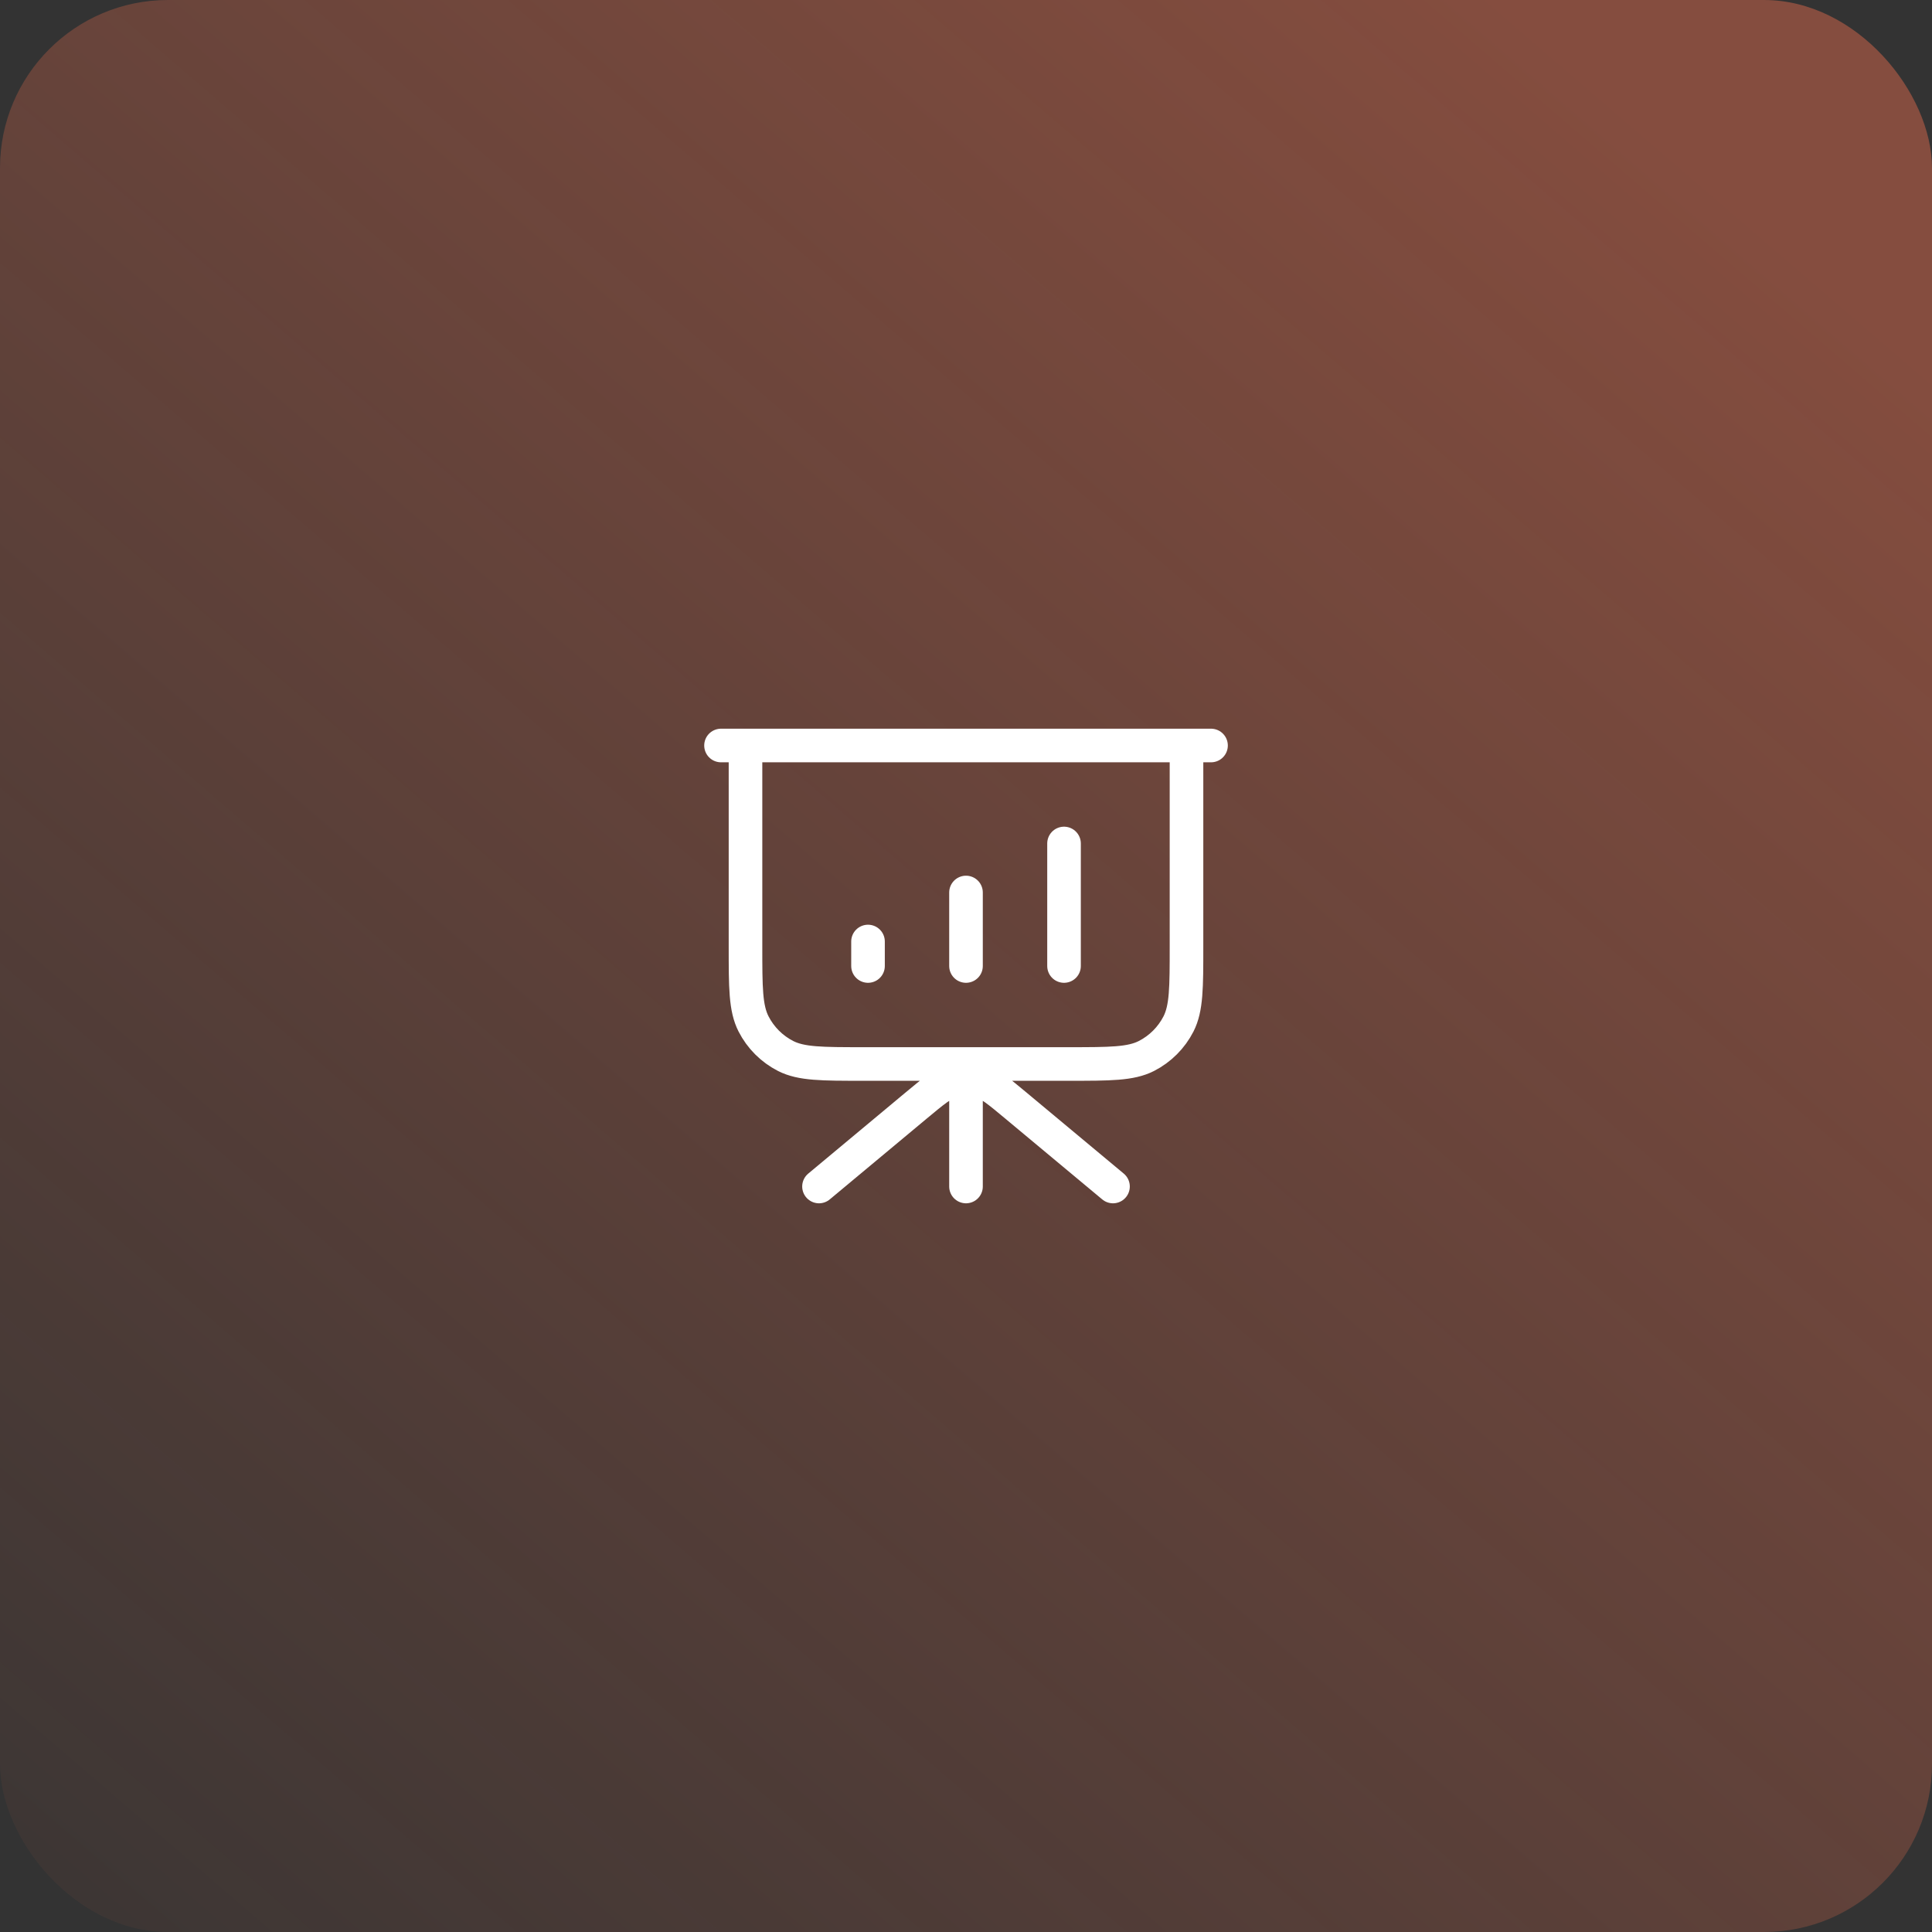
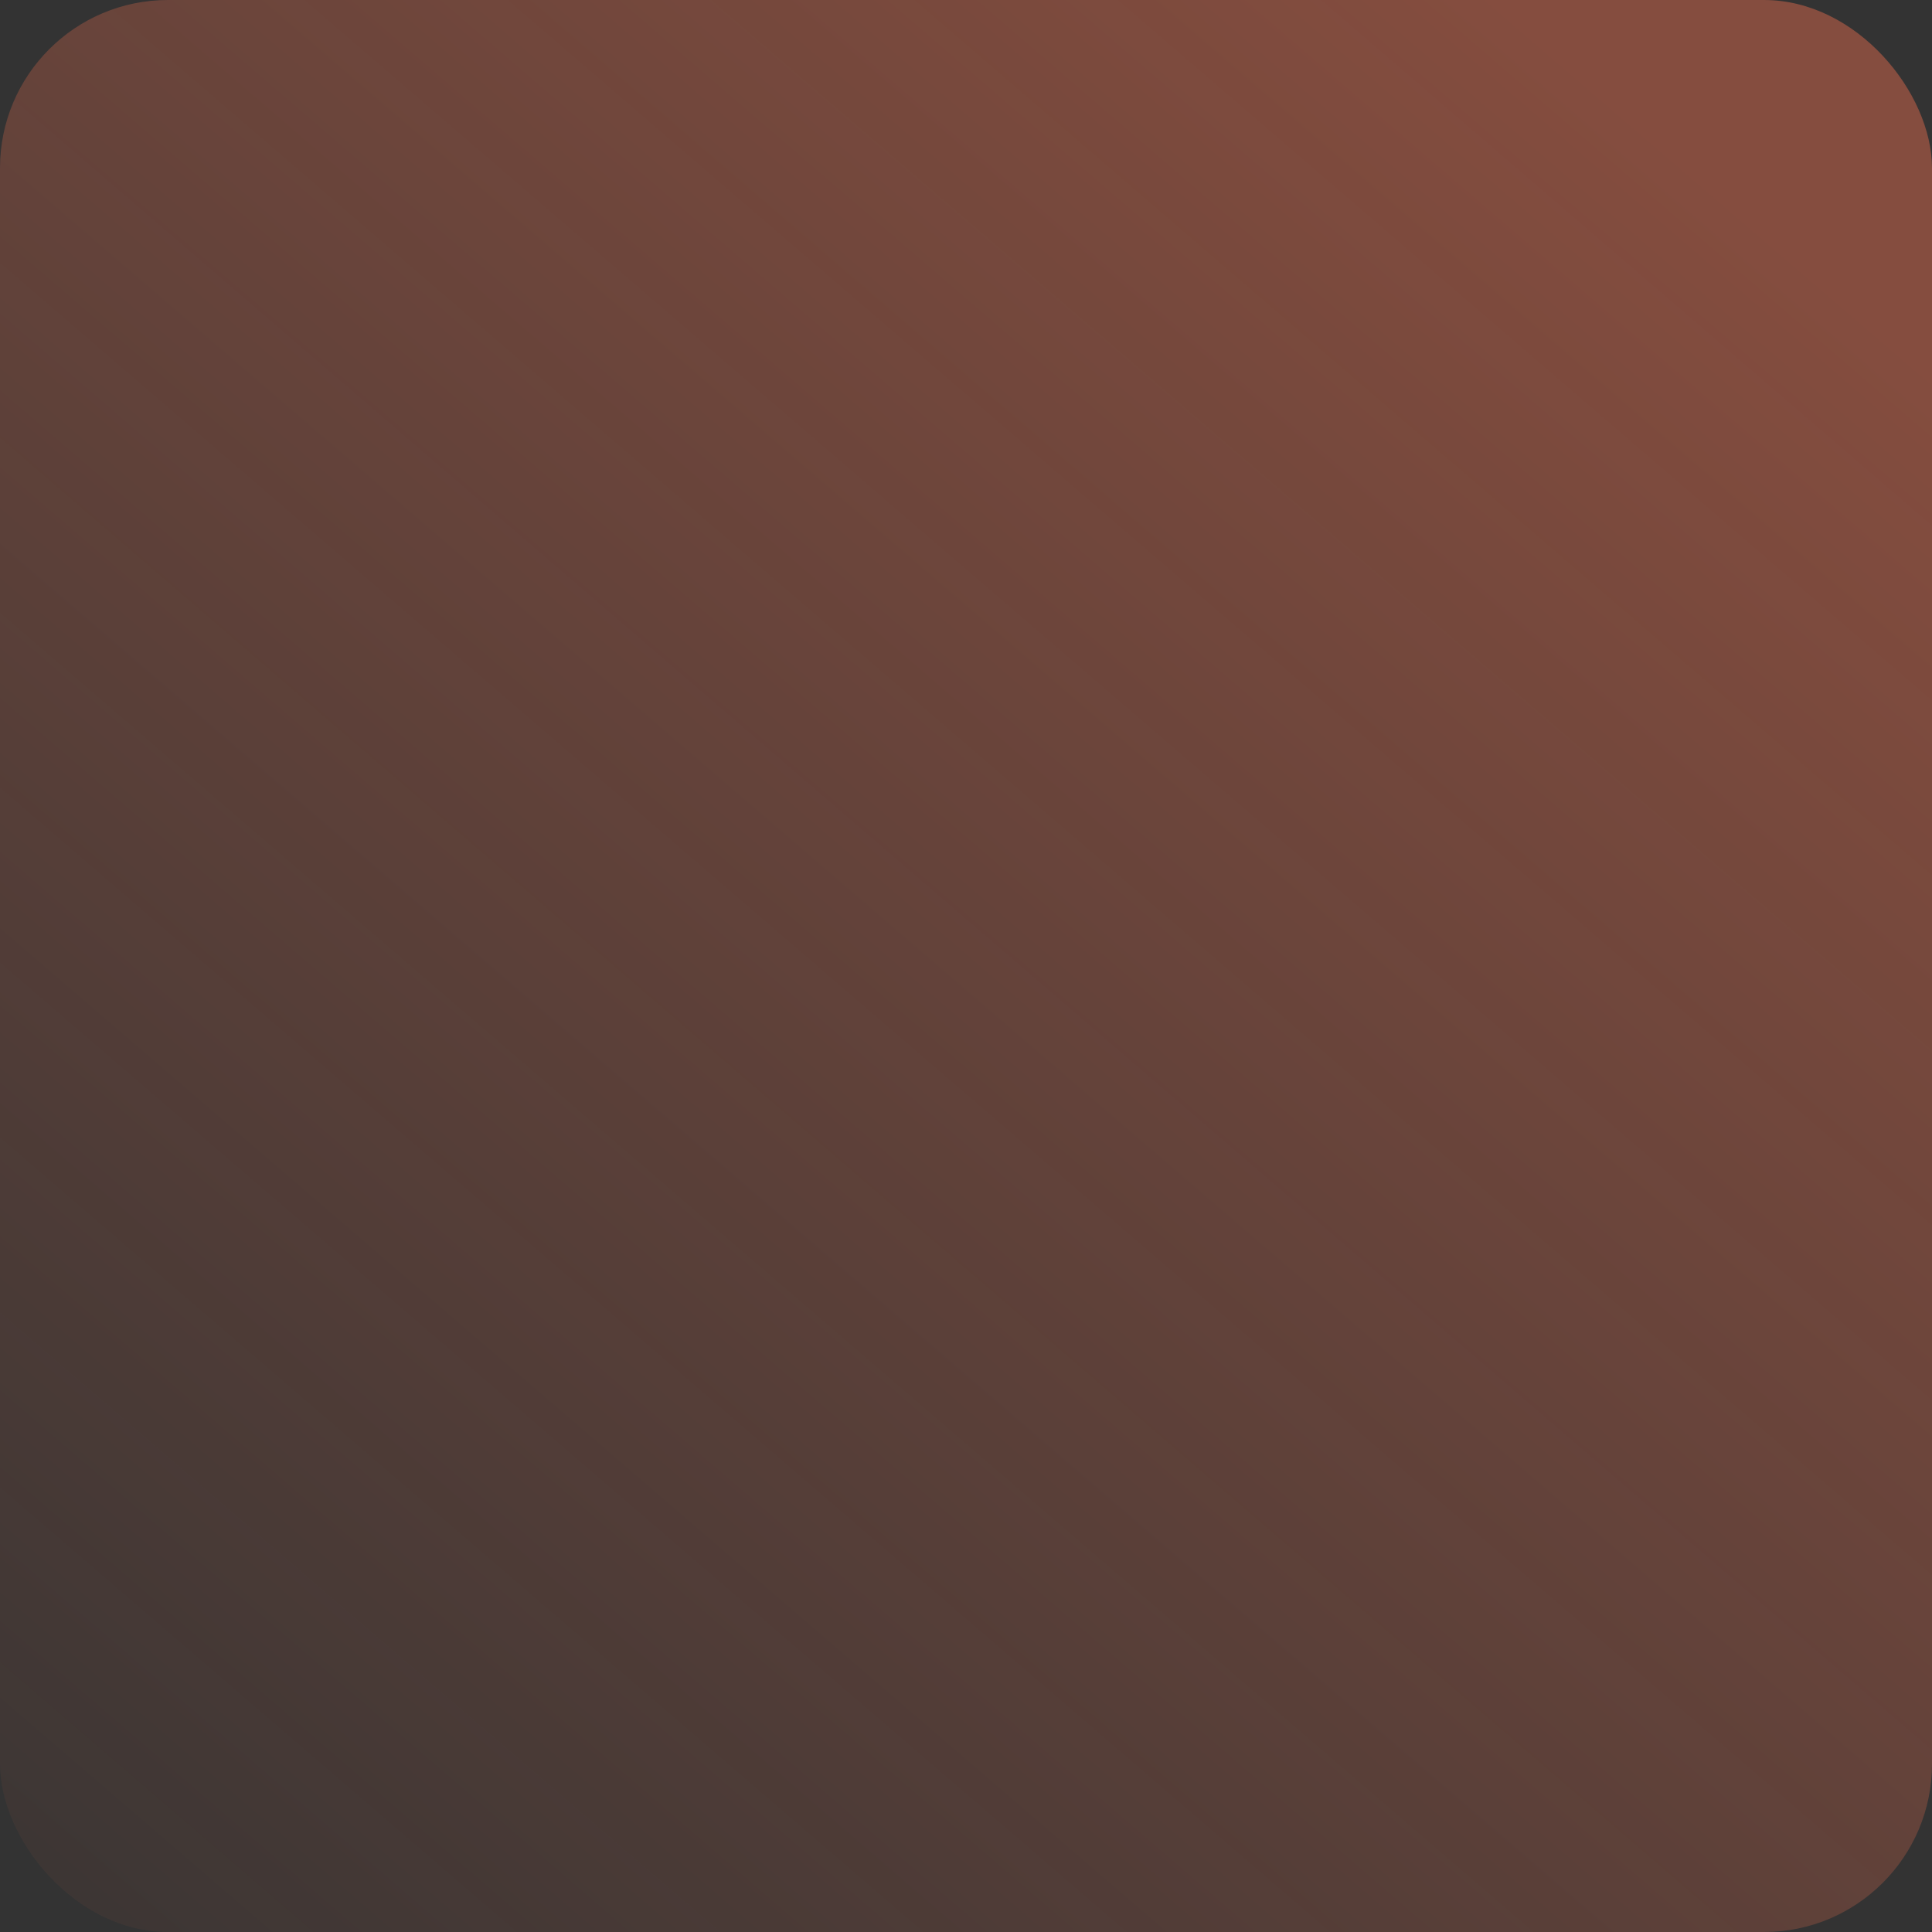
<svg xmlns="http://www.w3.org/2000/svg" width="46" height="46" viewBox="0 0 46 46" fill="none">
  <rect x="0" y="0" width="46" height="46" fill="#333333" stroke="none" />
  <rect width="46" height="46" rx="4" fill="url(#paint0_linear_1375_57350)" fill-opacity="0.4" />
-   <path d="M23 25.333V28.25M26.5 28.25L24.195 26.329C23.77 25.975 23.558 25.798 23.32 25.73C23.111 25.67 22.89 25.67 22.68 25.73C22.443 25.798 22.23 25.975 21.805 26.329L19.5 28.25M20.667 22.417V23M23 21.25V23M25.334 20.083V23M28.834 17.75H17.167M17.75 17.75H28.25V22.533C28.25 23.513 28.25 24.003 28.06 24.378C27.892 24.707 27.624 24.975 27.295 25.143C26.921 25.333 26.43 25.333 25.45 25.333H20.55C19.57 25.333 19.08 25.333 18.706 25.143C18.377 24.975 18.109 24.707 17.941 24.378C17.75 24.003 17.75 23.513 17.75 22.533V17.75Z" stroke="white" stroke-width="0.8" stroke-linecap="round" stroke-linejoin="round" />
  <defs>
    <linearGradient id="paint0_linear_1375_57350" x1="32.159" y1="-3.148" x2="-9.852" y2="45.684" gradientUnits="userSpaceOnUse">
      <stop stop-color="#FF7450" />
      <stop offset="1" stop-color="#FF7450" stop-opacity="0" />
    </linearGradient>
  </defs>
</svg>